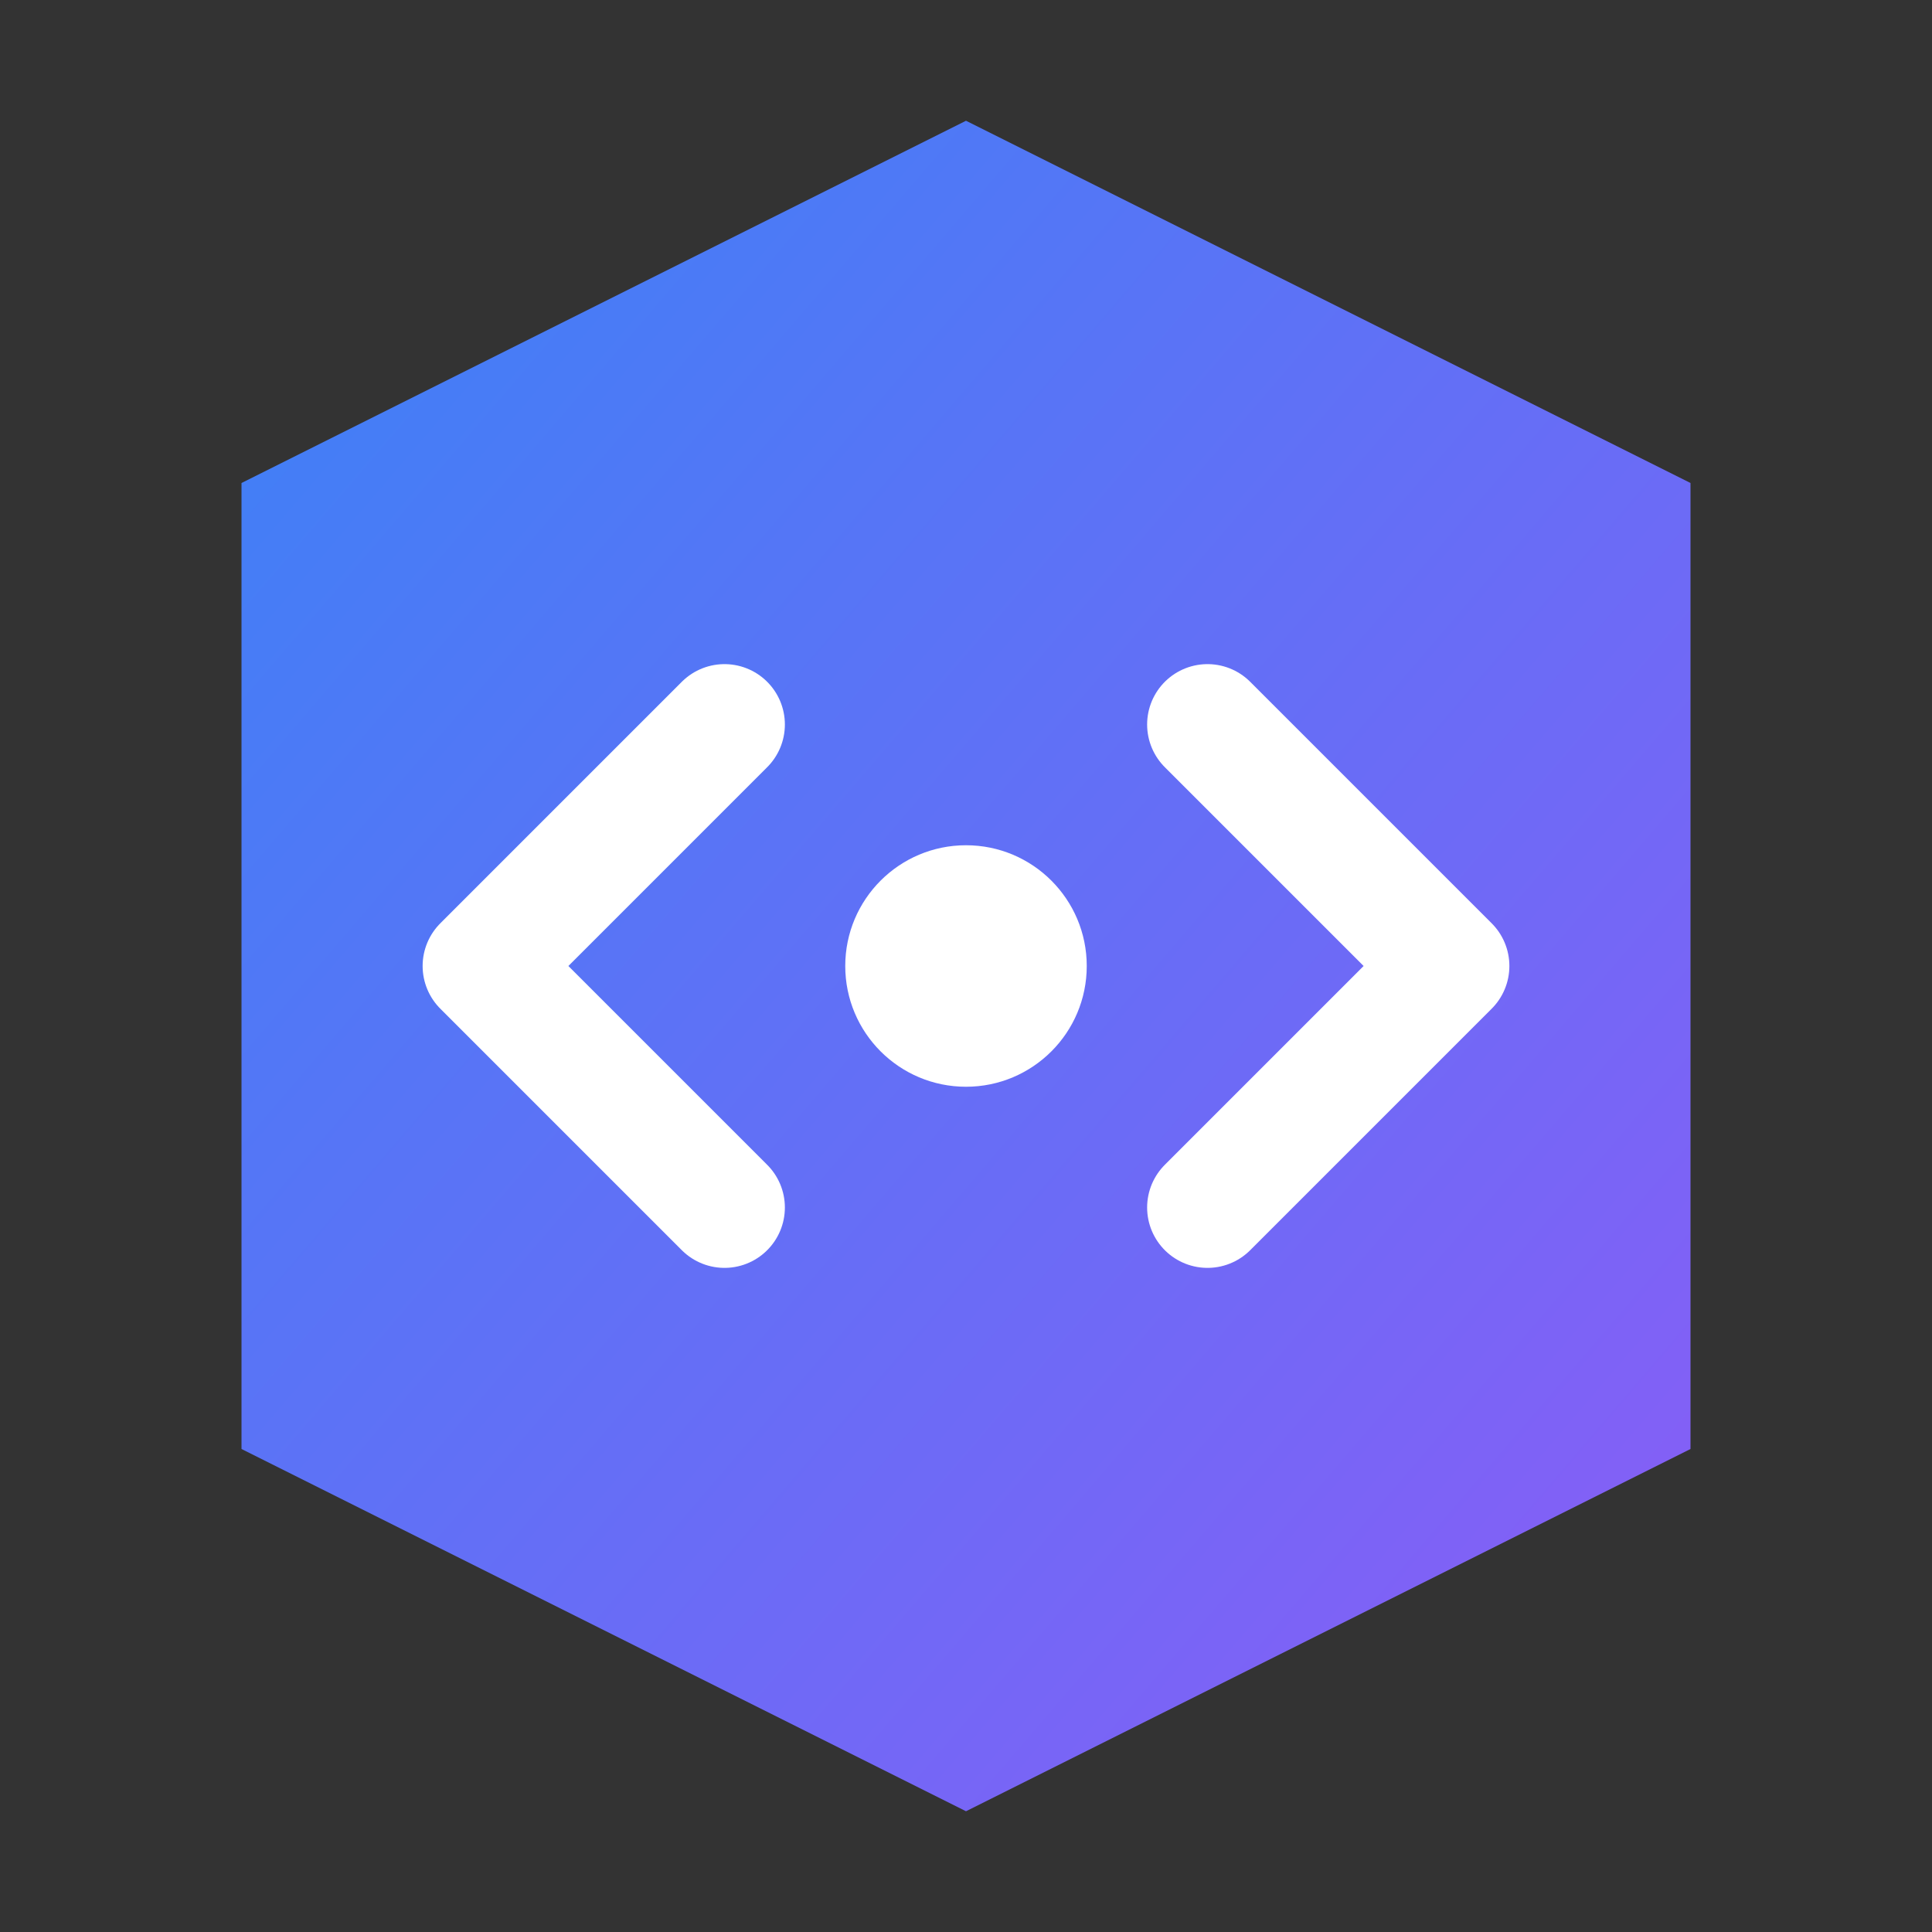
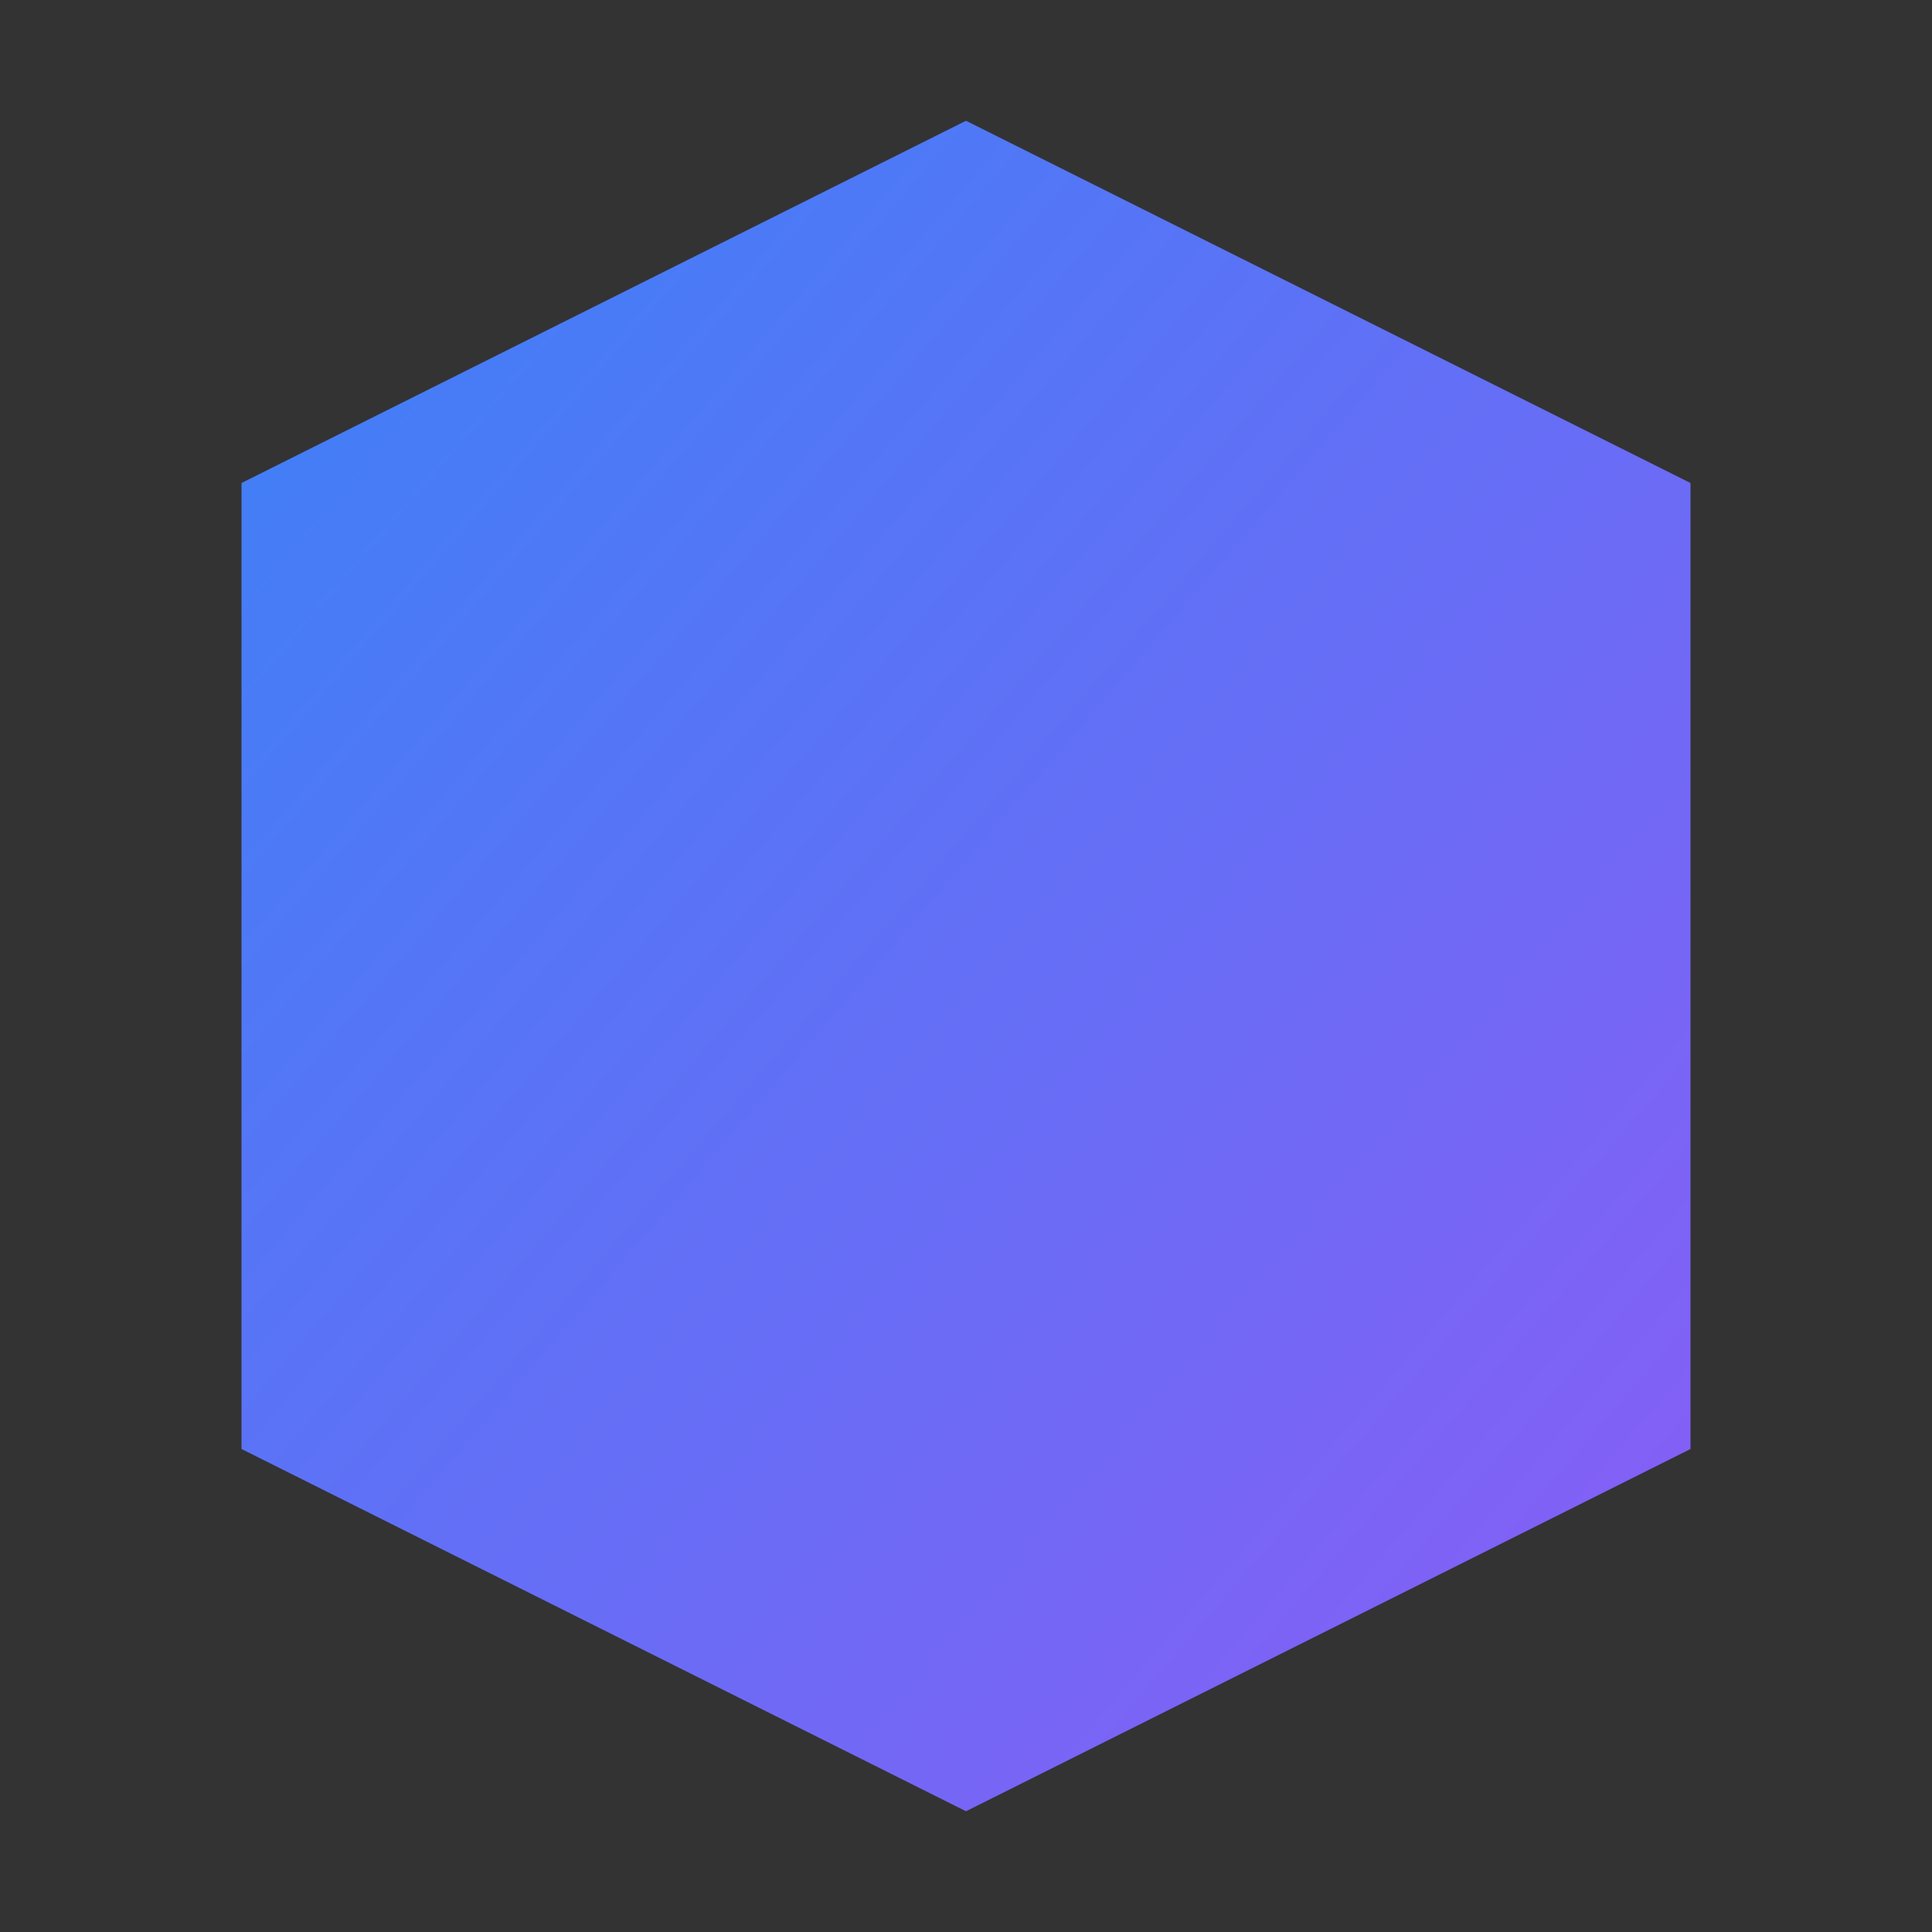
<svg xmlns="http://www.w3.org/2000/svg" viewBox="0 0 32 32">
  <rect x="0" y="0" width="32" height="32" fill="#333333" stroke="none" />
  <defs>
    <linearGradient id="grad" x1="0%" y1="0%" x2="100%" y2="100%">
      <stop offset="0%" style="stop-color:#3b82f6;stop-opacity:1" />
      <stop offset="100%" style="stop-color:#8b5cf6;stop-opacity:1" />
    </linearGradient>
  </defs>
-   <path d="M4 8 L16 2 L28 8 L28 24 L16 30 L4 24 Z" fill="url(#grad)" />
-   <path d="M12 12 L8 16 L12 20 M20 12 L24 16 L20 20" stroke="white" stroke-width="2" stroke-linecap="round" stroke-linejoin="round" fill="none" />
-   <circle cx="16" cy="16" r="2" fill="white" />
+   <path d="M4 8 L16 2 L28 8 L28 24 L16 30 L4 24 " fill="url(#grad)" />
</svg>